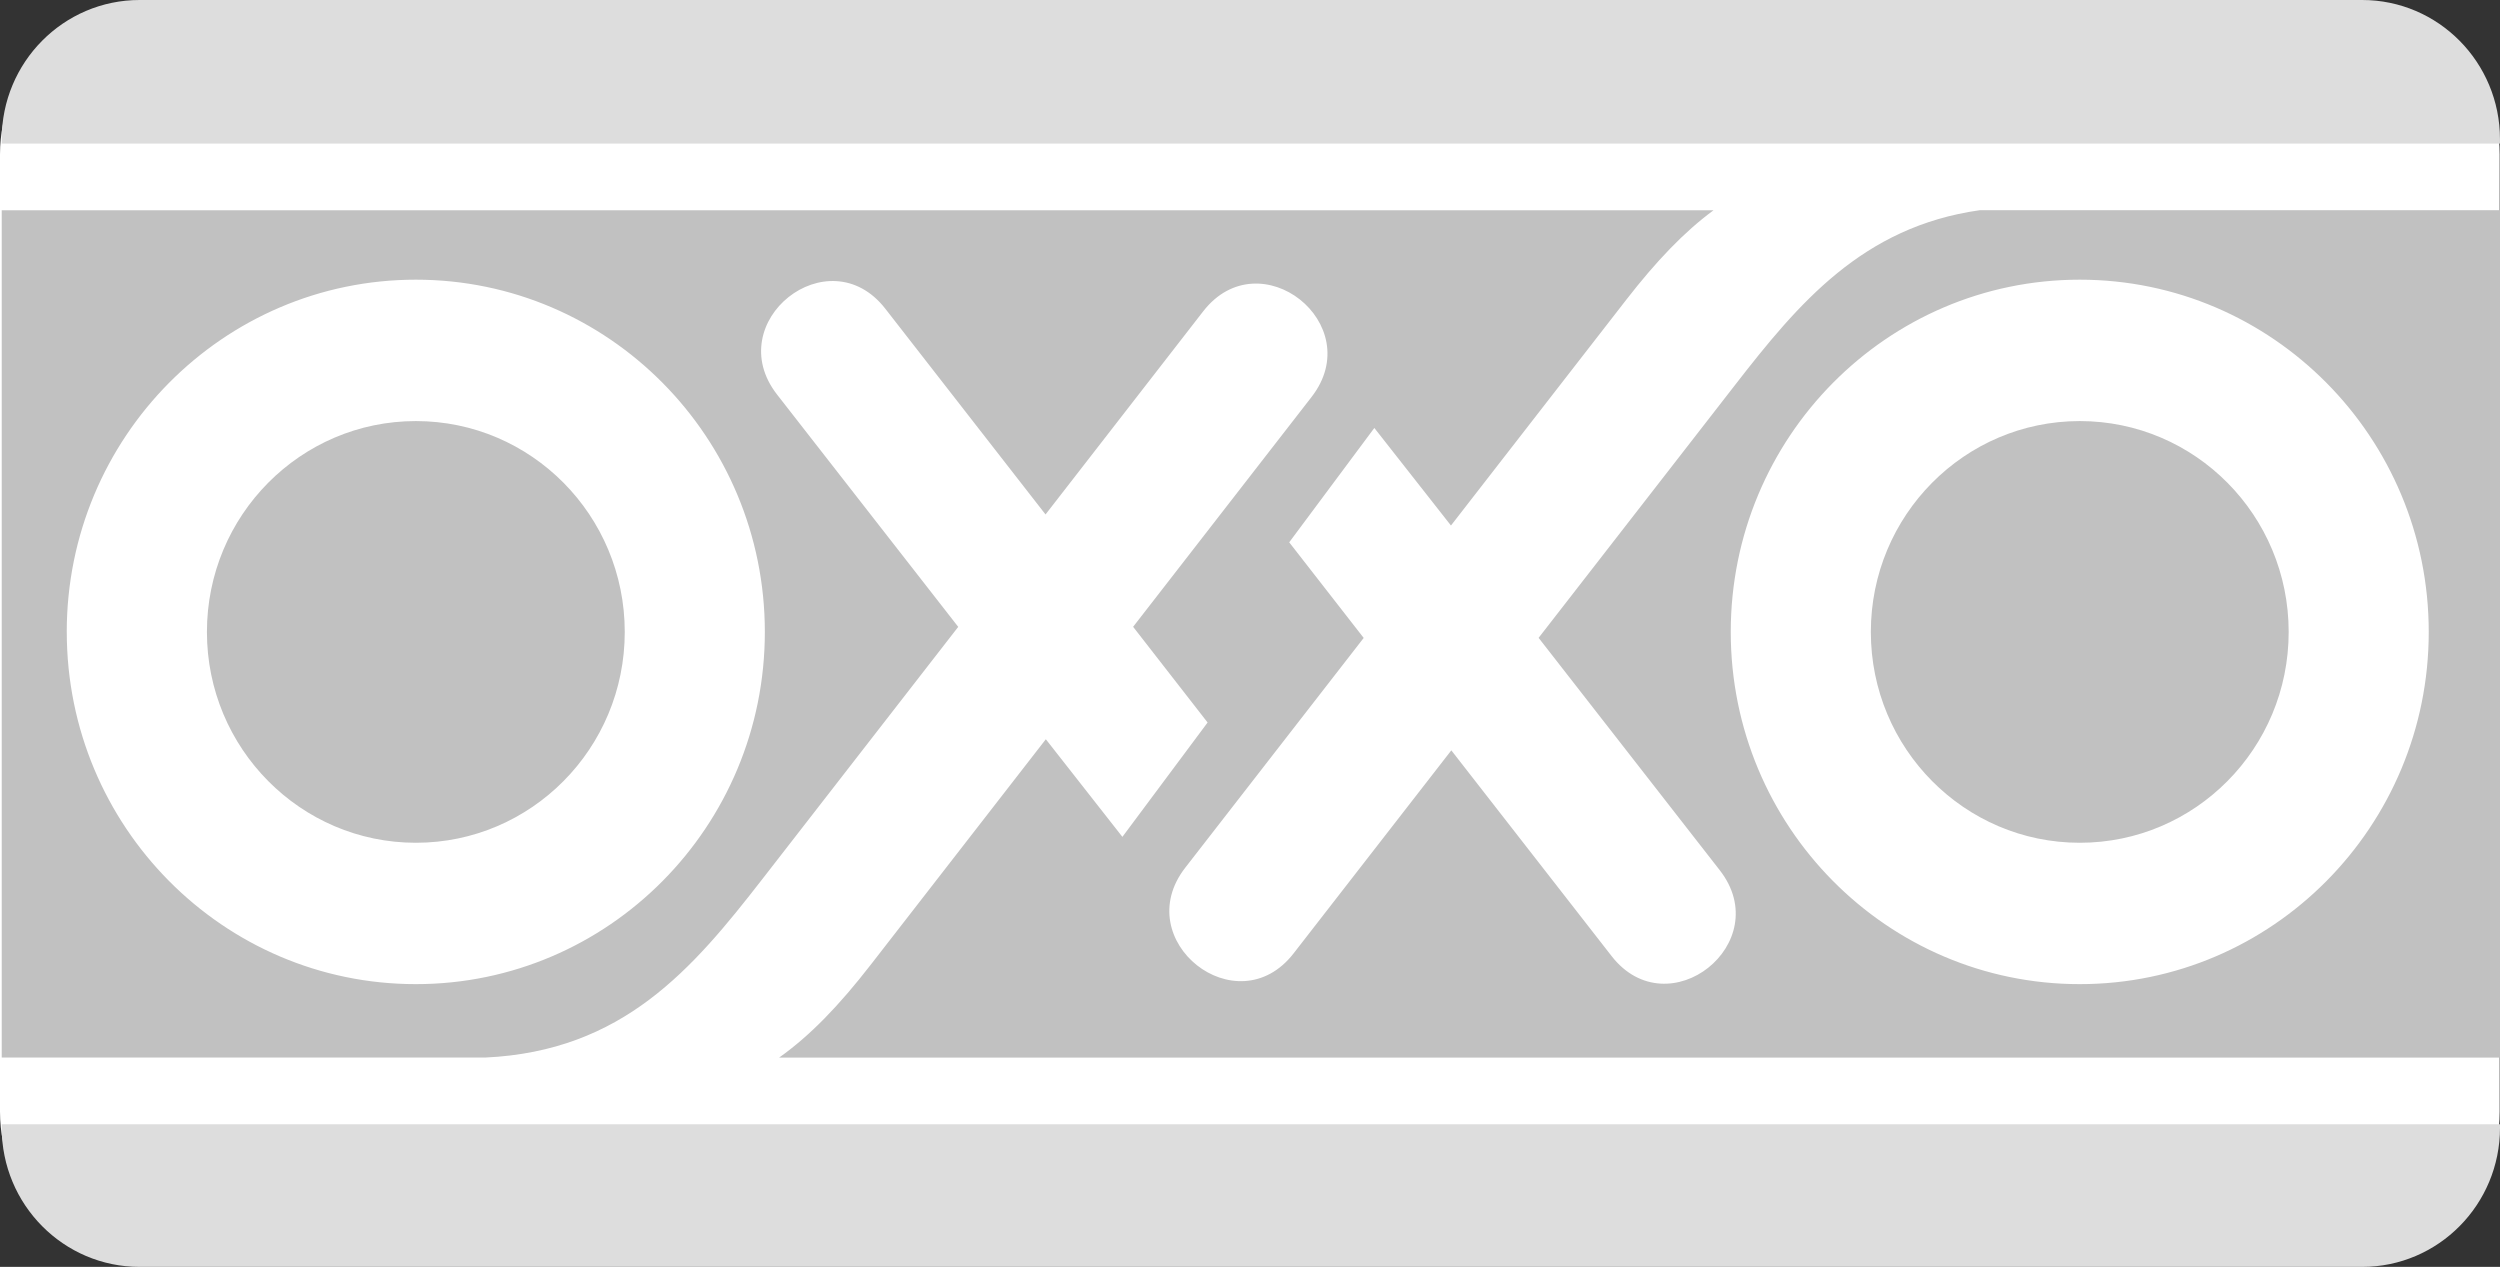
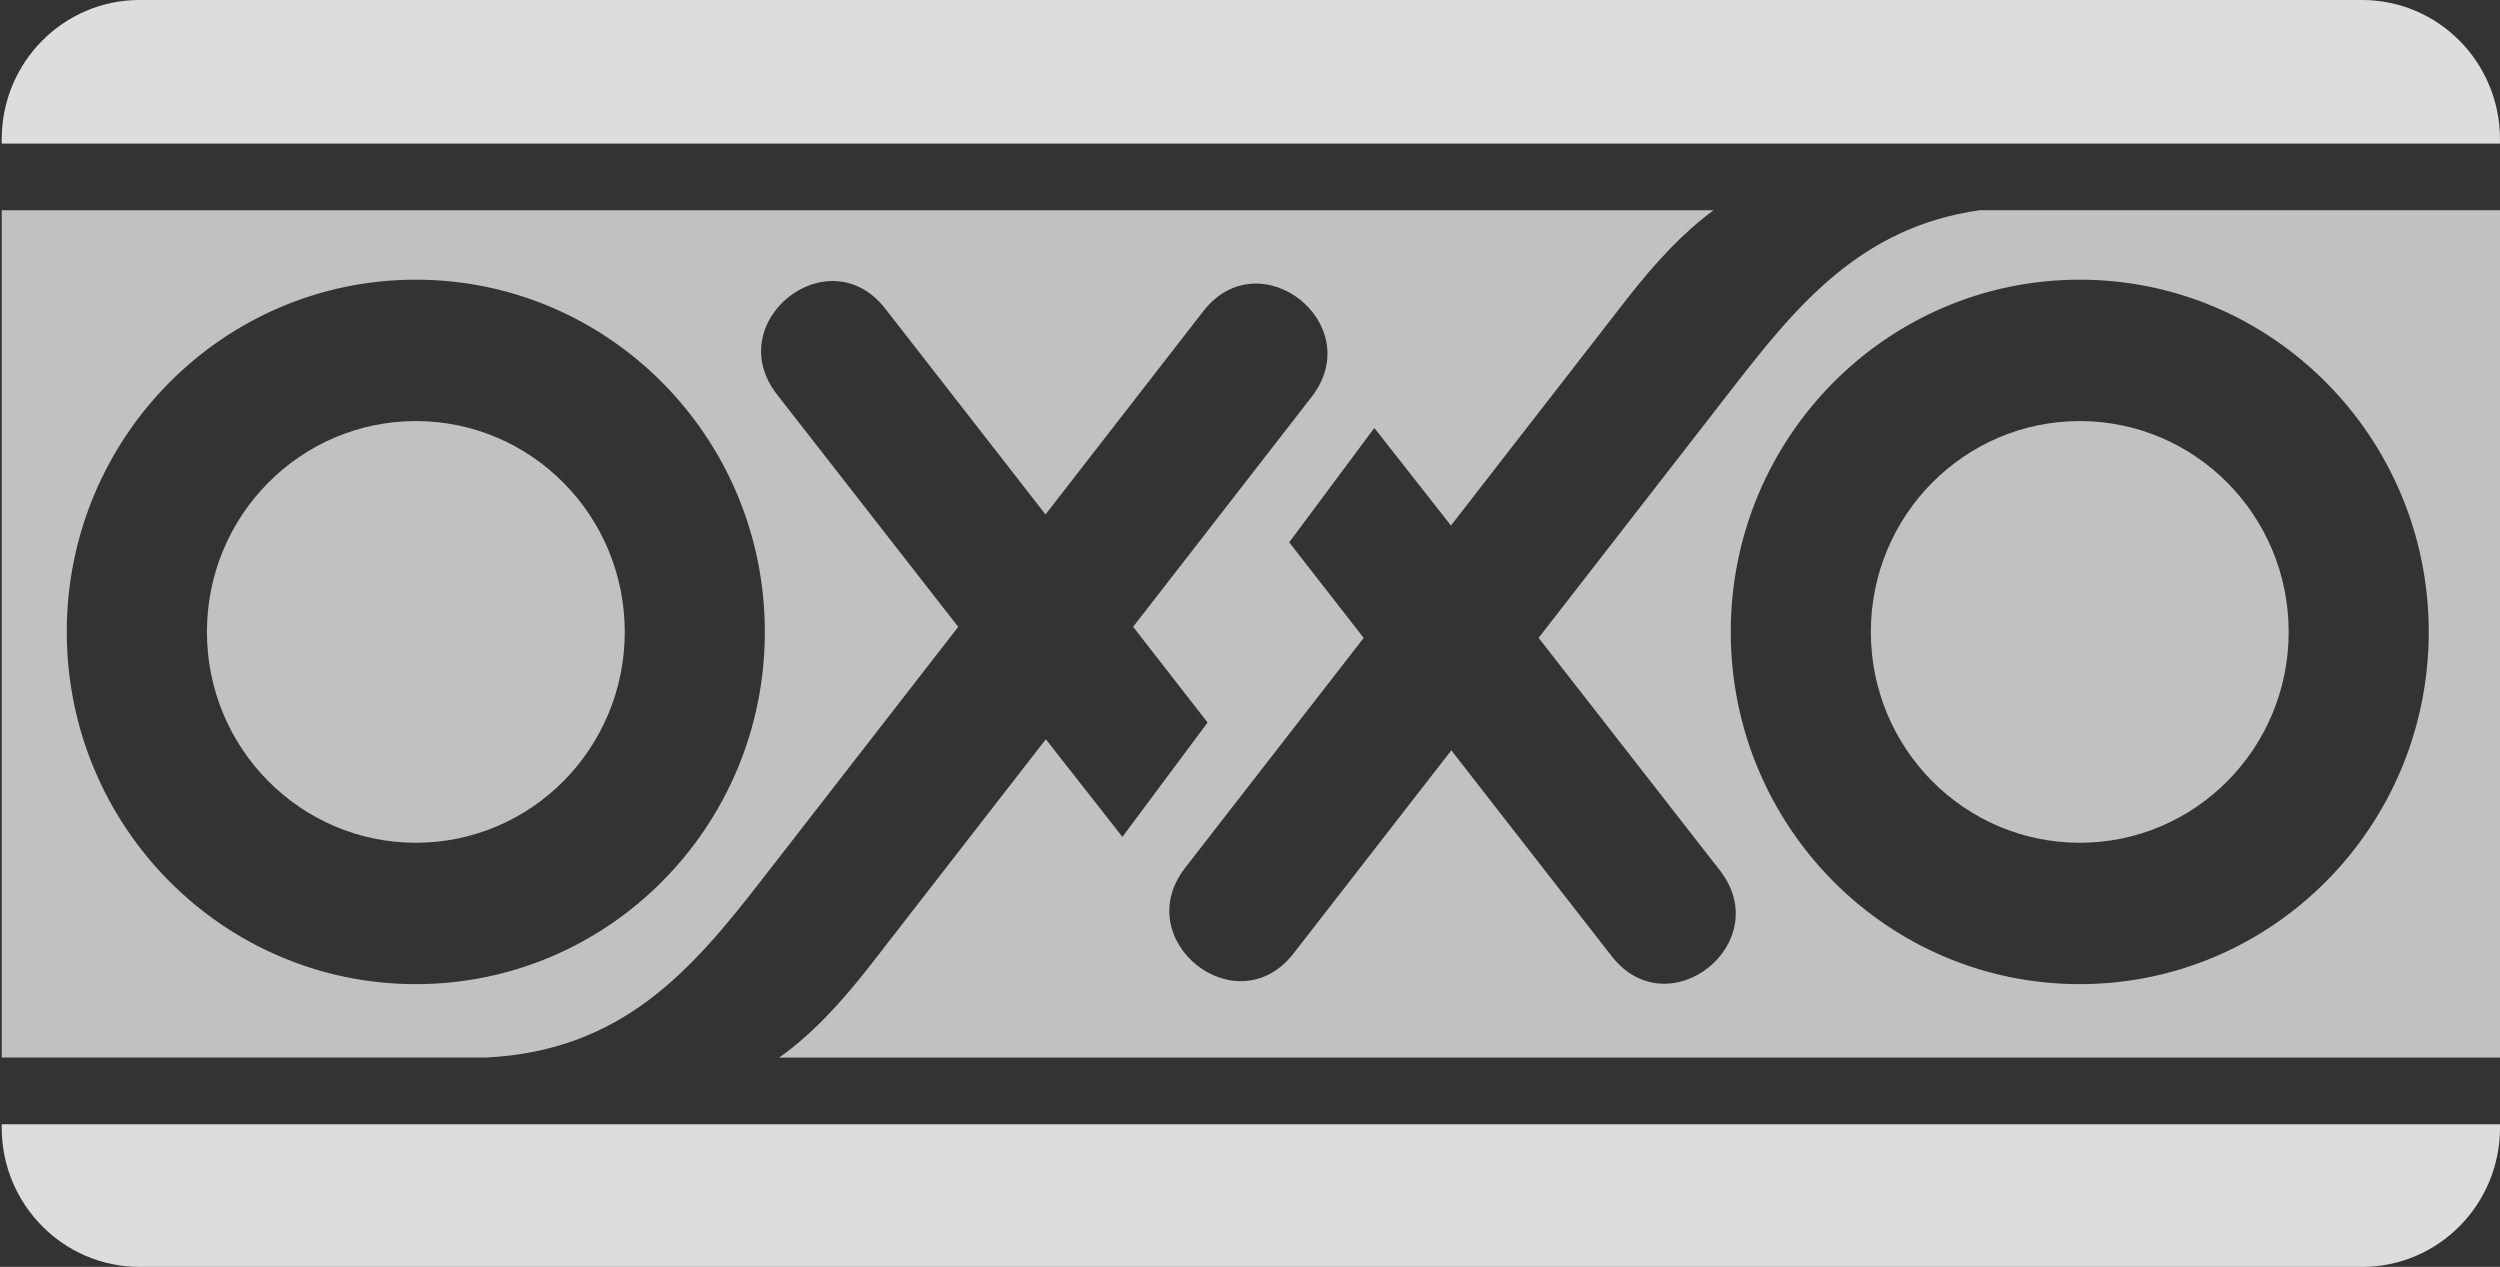
<svg xmlns="http://www.w3.org/2000/svg" id="Capa_2" viewBox="0 0 885.83 448.9">
  <rect x="0" y="0" width="885.83" height="448.9" fill="#333333" stroke="none" />
  <defs>
    <style>.cls-1{fill:#fff;}.cls-2{fill:#c1c1c1;}.cls-3{fill:#ddd;}</style>
  </defs>
  <g id="svg2">
    <g id="layer1">
-       <path id="path8304" class="cls-1" d="M0,54.72C0,25.12,23.77,1.1,53.13,1.1H832.58c29.33,0,53.13,24.02,53.13,53.62V393.89c0,29.6-23.8,53.59-53.13,53.59H53.13c-29.36,0-53.13-23.99-53.13-53.59V54.72" />
      <path id="path8308" class="cls-3" d="M.61,49.31C.61,22.08,22.5,0,49.48,0H836.98c26.98,0,48.84,22.08,48.84,49.31v1.57H.61v-1.57" />
      <path id="path8312" class="cls-3" d="M885.83,398.37v1.22c0,27.23-21.86,49.31-48.84,49.31H49.48c-26.98,0-48.87-22.08-48.87-49.31v-1.22H885.83" />
      <path id="path8316" class="cls-2" d="M613.26,223.92c0,68.92,55.36,124.79,123.66,124.79s123.66-55.87,123.66-124.79-55.38-124.82-123.66-124.82-123.66,55.87-123.66,124.82Zm-589.6,0c0,68.92,55.38,124.79,123.69,124.79s123.66-55.87,123.66-124.79-55.38-124.82-123.66-124.82S23.65,154.98,23.65,223.92Zm862.18,150.82H276.07c10.99-7.79,21.23-18.44,32.39-32.81l62.11-79.99,27.13,34.59,30.19-40.52-26.39-33.91,63.22-81.43c20.08-25.83-18.31-56.19-38.39-30.36l-55.87,71.98-56.8-72.94c-20.1-25.76-58.42,4.68-38.32,30.46l64.19,82.31-69.46,89.44c-24.68,31.78-49.31,60.91-98.2,63.17H.61V74.5H607.16c-10.43,7.69-20.27,18-30.95,31.75l-62.09,79.96-27.15-34.57-30.16,40.52,26.39,33.88-63.24,81.43c-20.05,25.83,18.34,56.19,38.39,30.36l55.9-71.96,56.8,72.91c20.1,25.78,58.42-4.65,38.32-30.43l-64.19-82.34,69.46-89.41c22.67-29.23,45.32-56.21,86.79-62.11h184.41V374.74Zm-222.94-150.82c0-41.28,33.15-74.72,74.04-74.72s74.01,33.44,74.01,74.72-33.13,74.7-74.01,74.7-74.04-33.44-74.04-74.7Zm-589.58,0c0-41.28,33.15-74.72,74.04-74.72s74.01,33.44,74.01,74.72-33.15,74.7-74.01,74.7-74.04-33.44-74.04-74.7" />
    </g>
  </g>
</svg>